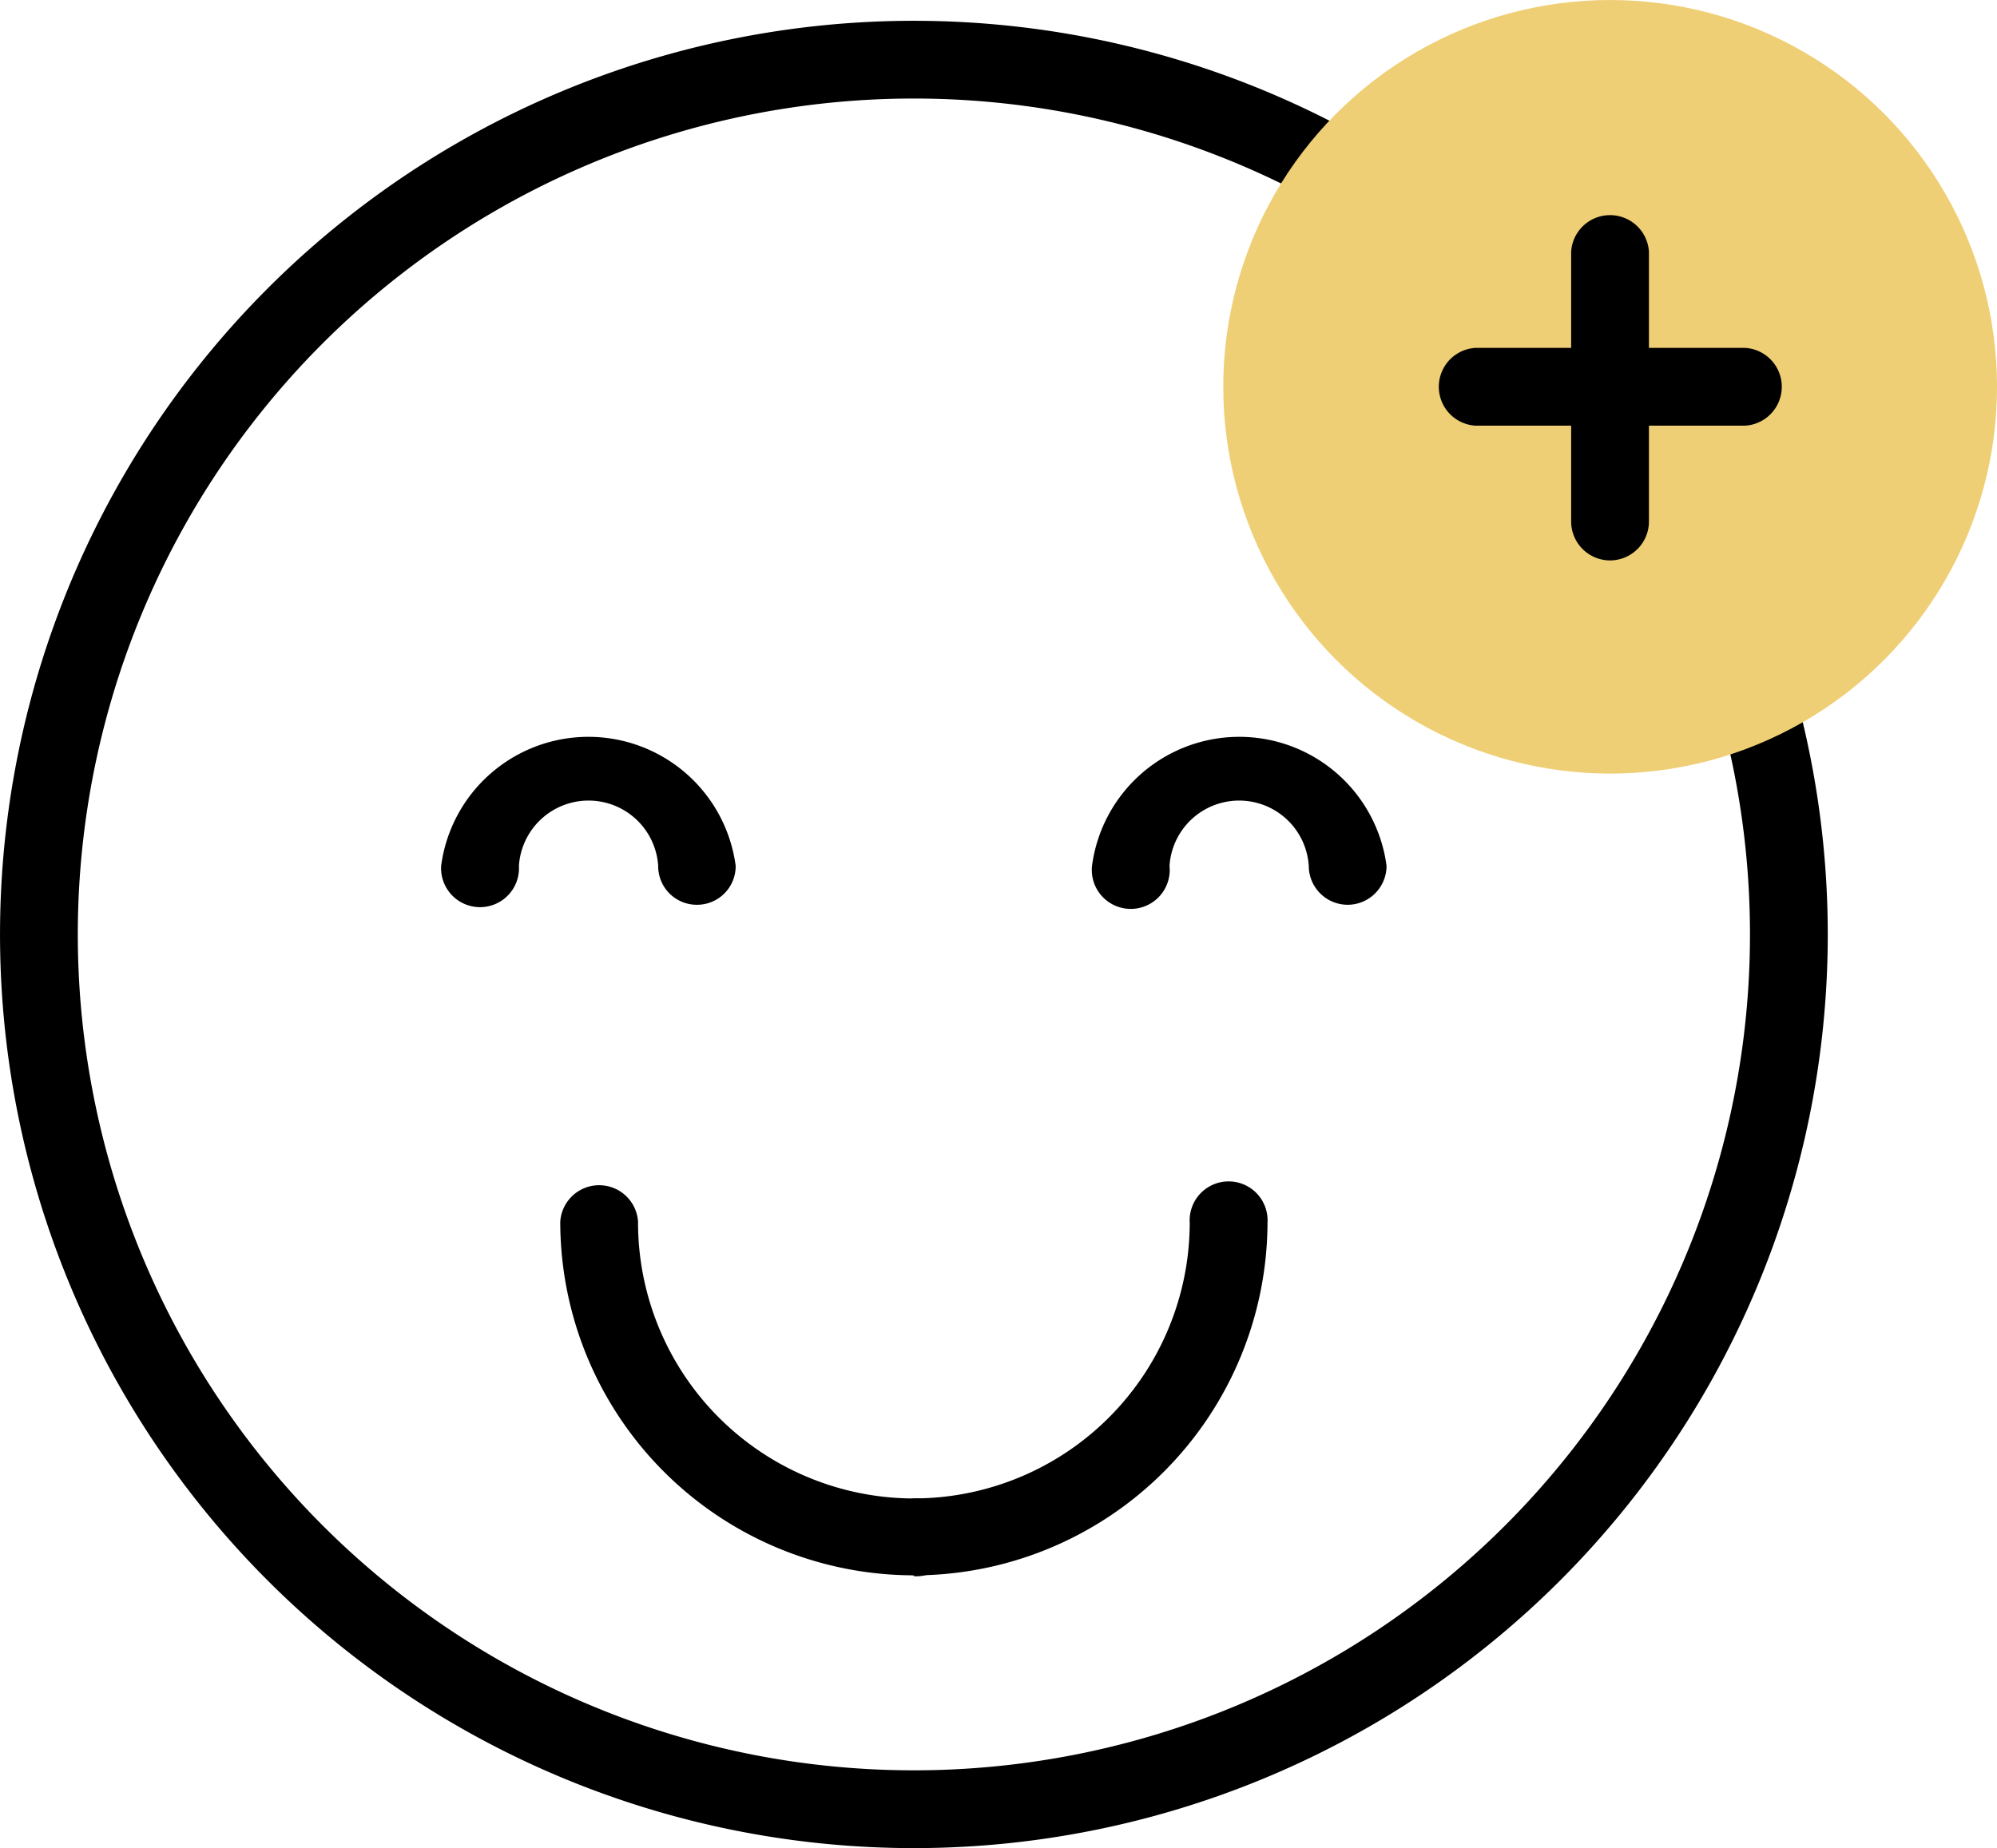
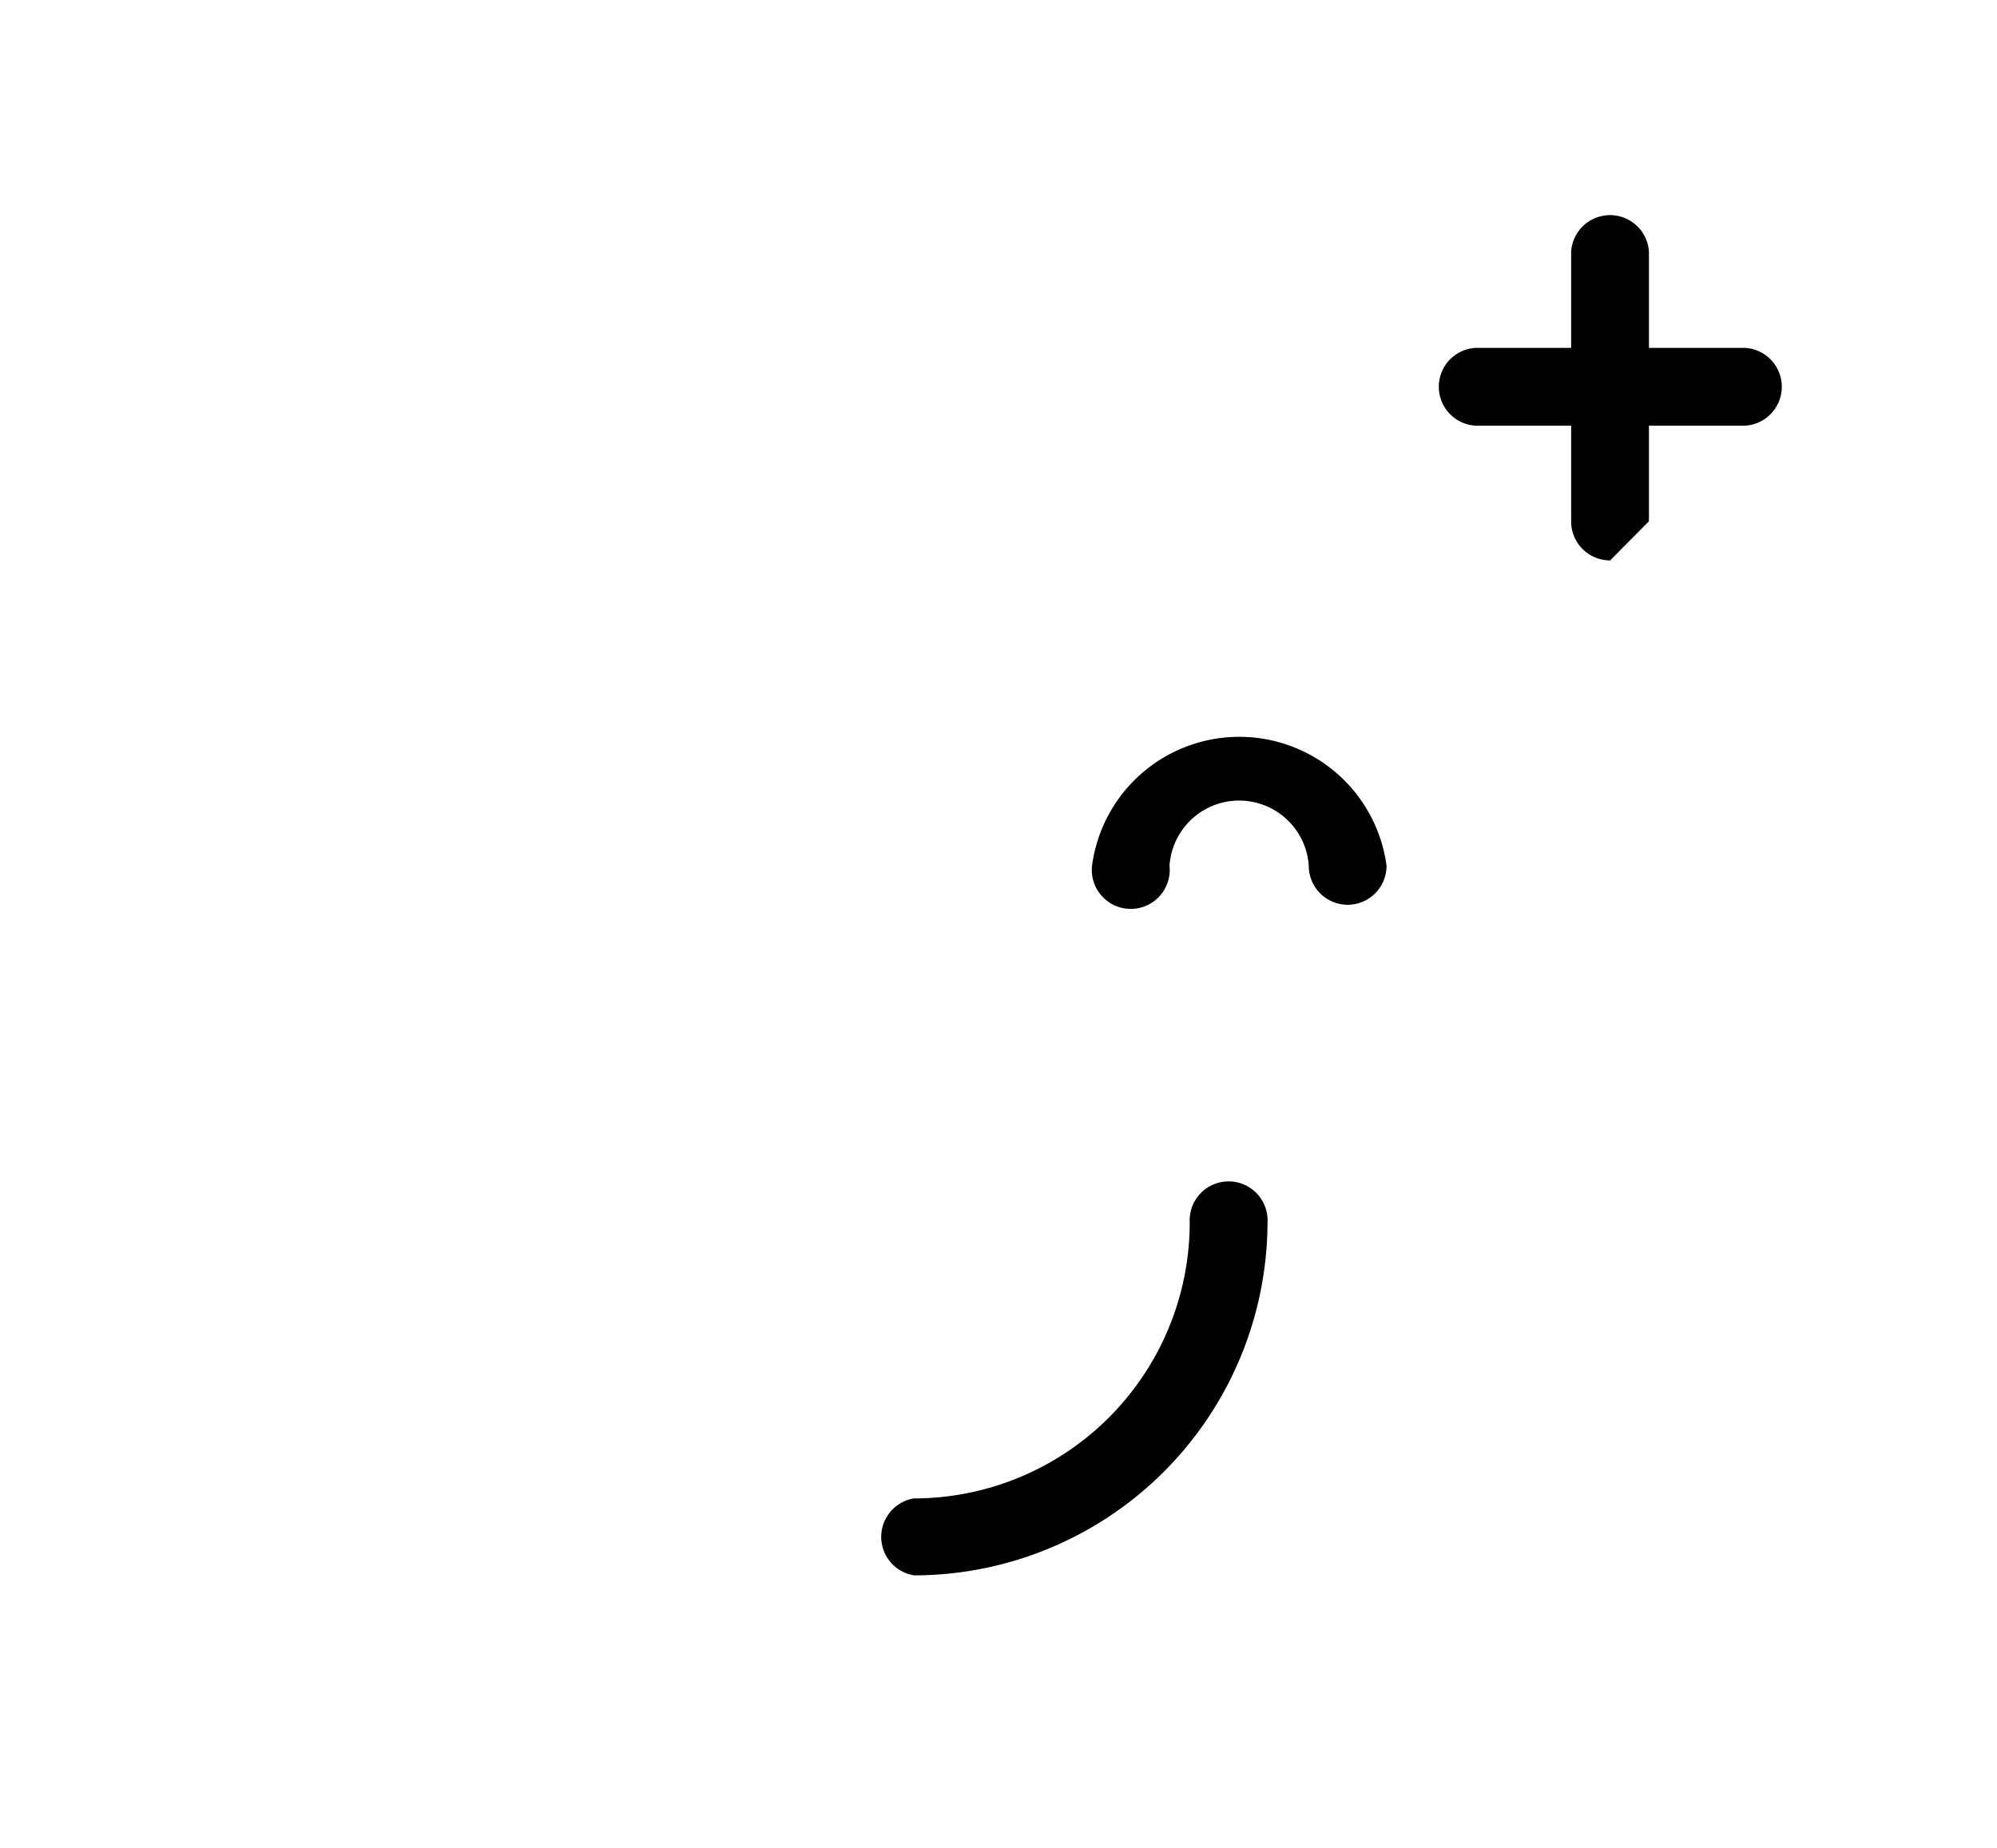
<svg xmlns="http://www.w3.org/2000/svg" width="82" height="75.904" viewBox="0 0 82 75.904">
  <g id="Unbeatable-Guarantee-Section_V4-03" transform="translate(-19.22 -18.52)">
    <g id="Group_291" data-name="Group 291" transform="translate(19.22 19.373)">
-       <path id="Path_486" data-name="Path 486" d="M56.745,94.271A37.525,37.525,0,1,1,94.271,56.745,37.525,37.525,0,0,1,56.745,94.271Zm0-71.857A34.331,34.331,0,1,0,91.077,56.745,34.331,34.331,0,0,0,56.745,22.414Z" transform="translate(-19.22 -19.22)" />
      <path id="Path_487" data-name="Path 487" d="M50.244,74.481a1.6,1.6,0,0,1,0-3.158A11.338,11.338,0,0,0,61.57,60a1.6,1.6,0,1,1,3.194,0,14.532,14.532,0,0,1-14.52,14.483Z" transform="translate(-12.718 -10.634)" />
-       <path id="Path_488" data-name="Path 488" d="M52.61,74.487a14.532,14.532,0,0,1-14.52-14.52,1.6,1.6,0,0,1,3.194,0A11.338,11.338,0,0,0,52.61,71.33a1.6,1.6,0,1,1,0,3.194Z" transform="translate(-15.085 -10.64)" />
      <g id="Group_290" data-name="Group 290" transform="translate(18.117 29.383)">
        <path id="Path_489" data-name="Path 489" d="M66.5,50.245a1.6,1.6,0,0,1-1.6-1.6,2.865,2.865,0,0,0-5.718,0,1.6,1.6,0,1,1-3.182,0,6.1,6.1,0,0,1,12.094,0,1.6,1.6,0,0,1-1.6,1.6Z" transform="translate(-29.277 -43.321)" />
-         <path id="Path_490" data-name="Path 490" d="M44.589,50.245a1.585,1.585,0,0,1-1.6-1.6,2.865,2.865,0,0,0-5.718,0,1.6,1.6,0,1,1-3.194,0,6.1,6.1,0,0,1,12.094,0,1.585,1.585,0,0,1-1.585,1.6Z" transform="translate(-34.08 -43.321)" />
      </g>
    </g>
-     <circle id="Ellipse_4" data-name="Ellipse 4" cx="15.886" cy="15.886" r="15.886" transform="translate(69.449 18.52)" fill="#efcf75" />
    <g id="Group_292" data-name="Group 292" transform="translate(78.202 27.261)">
-       <path id="Path_491" data-name="Path 491" d="M73.737,39.966a1.6,1.6,0,0,1-1.6-1.6V27.287a1.6,1.6,0,0,1,3.194,0v11.07a1.6,1.6,0,0,1-1.6,1.609Z" transform="translate(-66.605 -25.69)" />
+       <path id="Path_491" data-name="Path 491" d="M73.737,39.966a1.6,1.6,0,0,1-1.6-1.6V27.287a1.6,1.6,0,0,1,3.194,0v11.07Z" transform="translate(-66.605 -25.69)" />
      <path id="Path_492" data-name="Path 492" d="M80.279,33.434H69.2a1.6,1.6,0,0,1,0-3.194H80.279a1.6,1.6,0,0,1,0,3.194Z" transform="translate(-67.6 -24.693)" />
    </g>
  </g>
</svg>